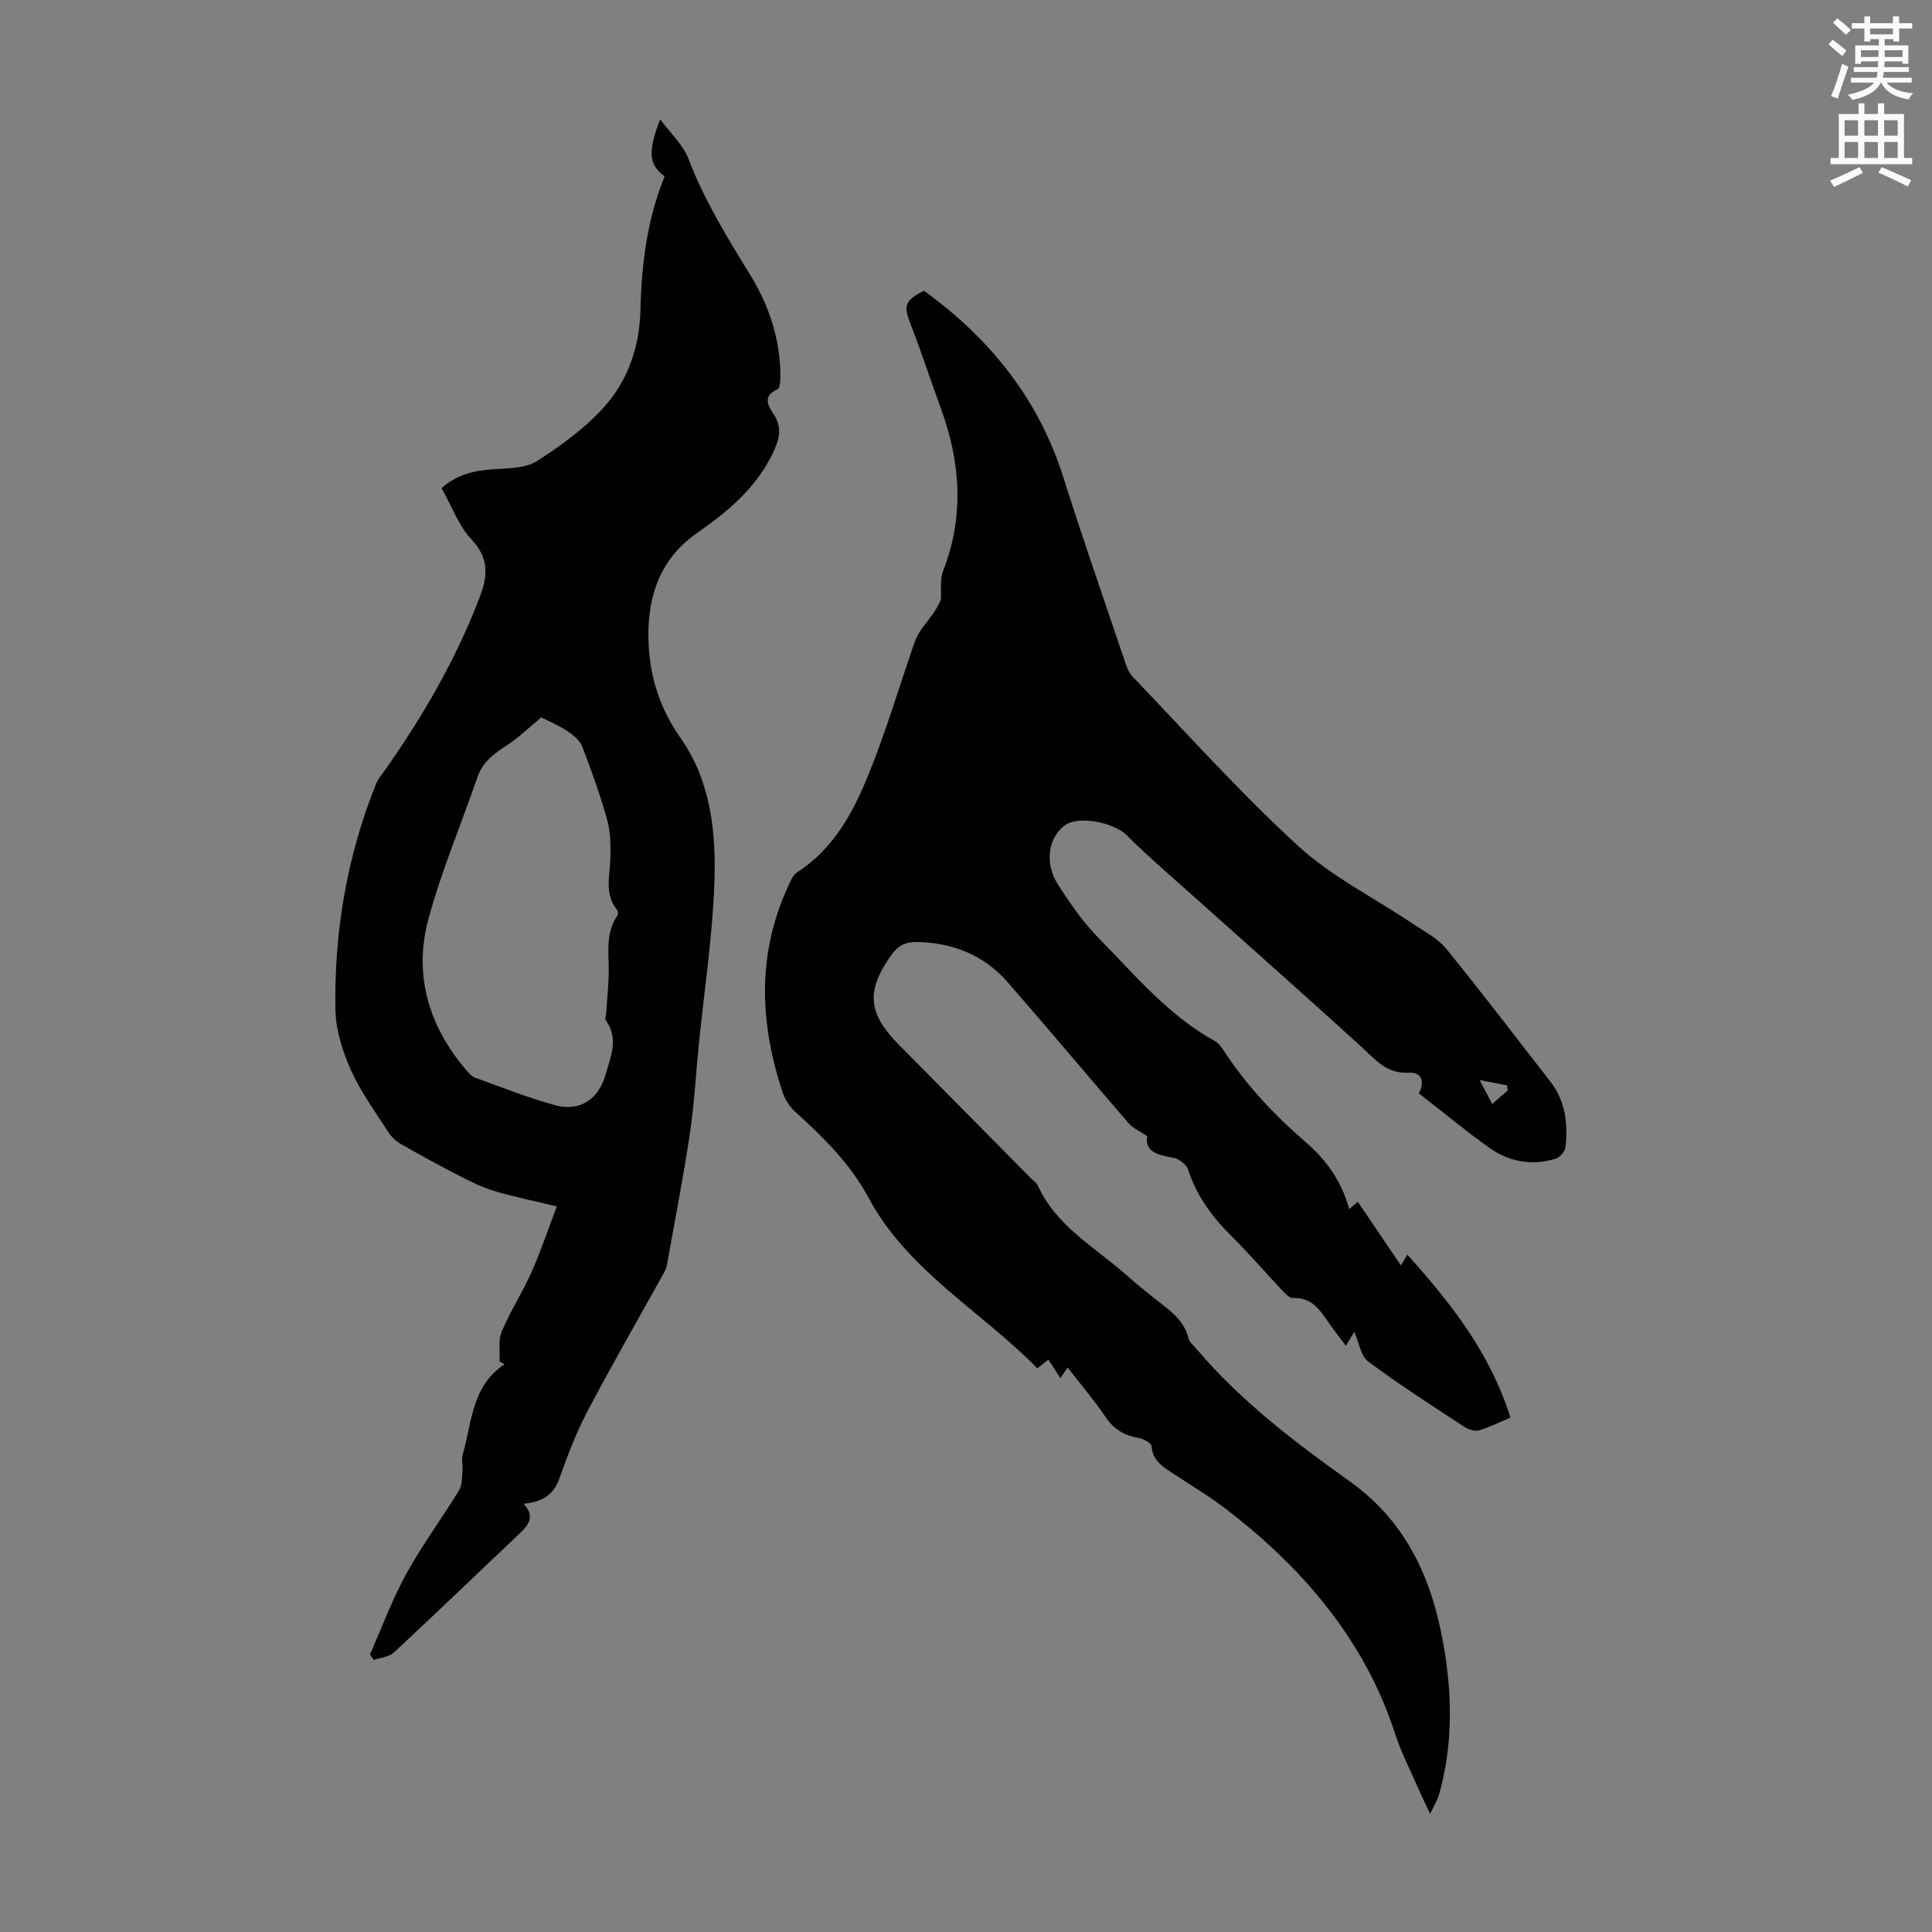
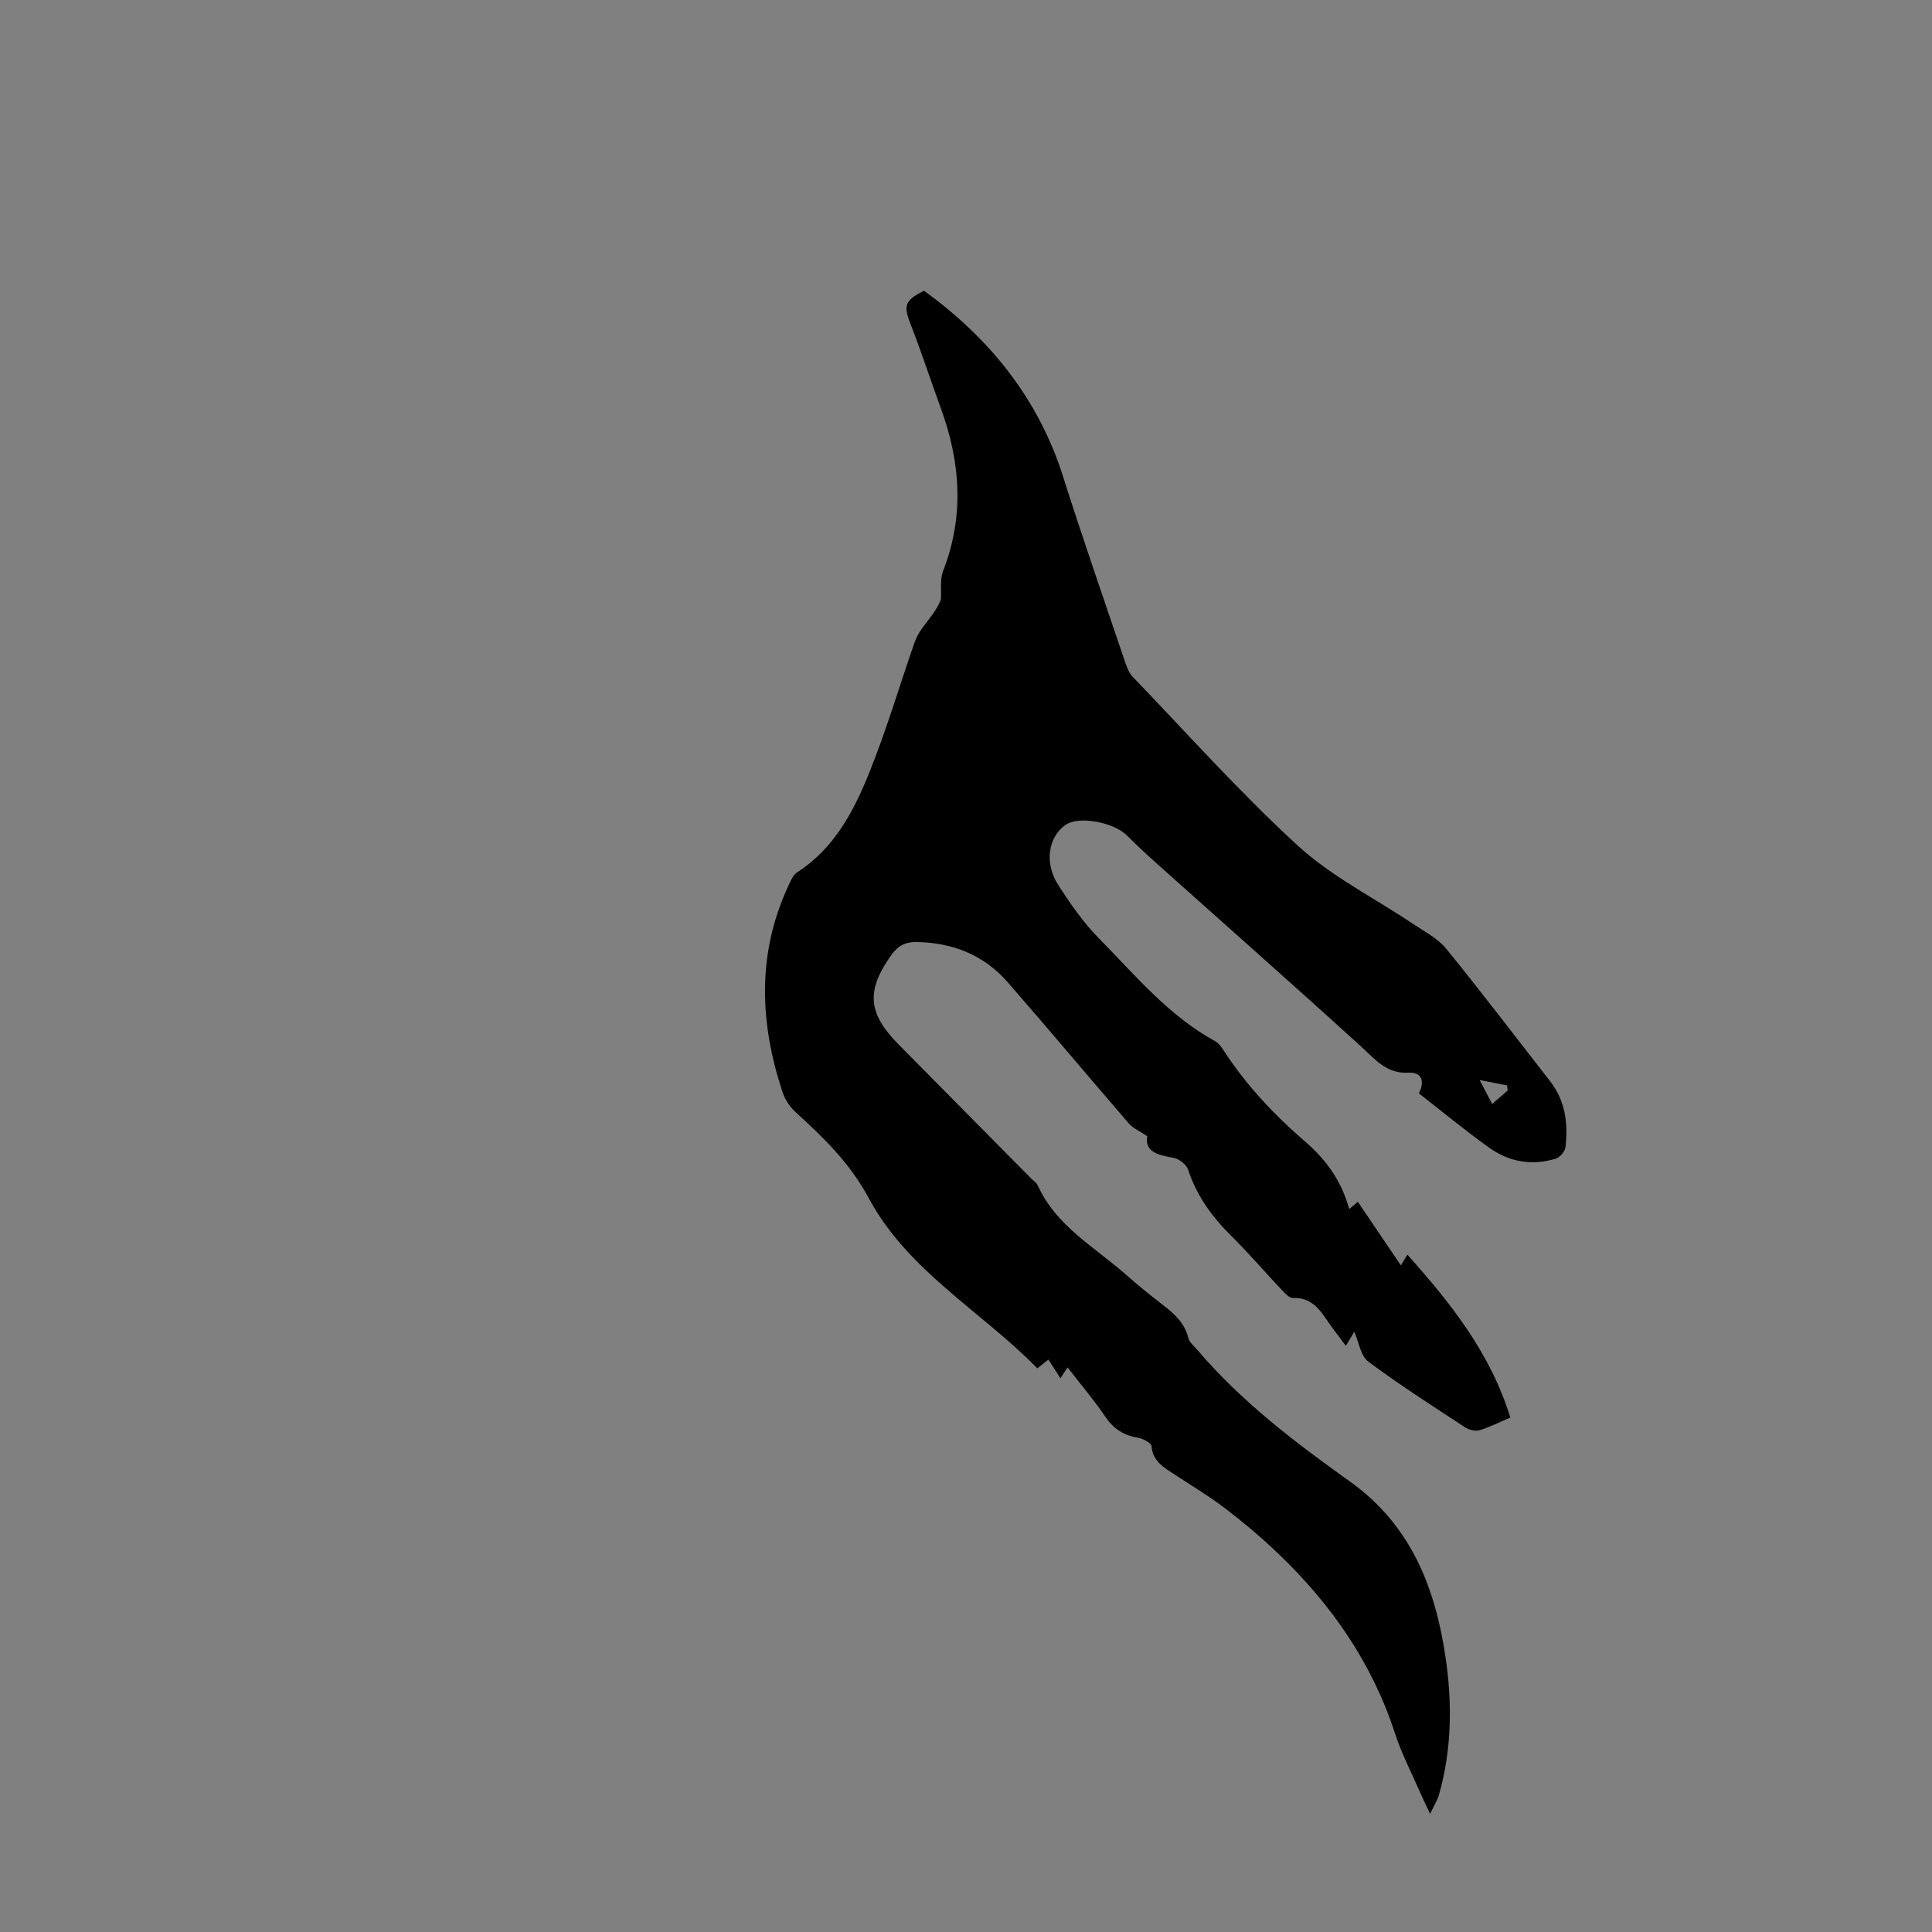
<svg xmlns="http://www.w3.org/2000/svg" enable-background="new 0 0 400 400" viewBox="0 0 400 400">
  <rect x="0" y="0" width="400" height="400" fill="#808080" stroke="none" />
-   <path d="m378.6 9.2.8-1c.9.7 1.9 1.4 2.9 2.3l-.9 1.1c-1.1-.9-2-1.7-2.8-2.4zm.5 10.7c.9-2.1 1.6-4.3 2.3-6.7.4.2.8.4 1.3.6-.7 2.1-1.5 4.3-2.2 6.6zm.4-15.2.9-.9c1 .8 2 1.6 2.8 2.4l-1 1c-1-.9-1.9-1.8-2.7-2.5zm12.5-1.3h1.2v1.4h2.7v1.1h-2.7v2.7h-1.2v-.5h-1.8v1.3h4.9v3.8h-1.2v-.5h-3.7c0 .4-.1.9-.1 1.2h5.1v1h-5.2c0 .5-.1.9-.2 1.2h6v1h-5.2c1.1 1.3 2.9 2 5.5 2.2-.4.4-.7.8-.9 1.3-2.9-.5-4.8-1.6-5.7-3.5h-.1c-.8 1.7-2.7 2.9-5.9 3.6-.2-.4-.6-.8-.9-1.1 2.8-.6 4.6-1.4 5.4-2.5h-4.8v-1h5.3c.1-.3.2-.7.2-1.2h-4.9v-1h5c0-.4 0-.8.1-1.2h-3.6v.5h-1.2v-3.8h4.9v-1.3h-1.8v.5h-1.2v-2.7h-2.6v-1.1h2.6v-1.4h1.2v1.4h4.7v-1.4zm-6.7 8.4h3.6c0-.4 0-.9 0-1.4h-3.6zm1.9-4.7h4.7v-1.2h-4.7zm6.7 3.3h-3.7v1.4h3.7z" fill="#fcfafa" />
-   <path d="m384.7 21.4h1.3v2.2h2.8v-2.2h1.3v2.2h4.1v9.1h1.7v1.3h-16.9v-1.3h1.7v-9.1h4.1v-2.2zm.3 13.2.7 1.2c-1.8.9-3.8 1.9-6 2.9-.2-.4-.5-.8-.8-1.3 2.4-1 4.4-2 6.1-2.8zm-3.1-6.5h2.8v-3.2h-2.8zm0 4.6h2.8v-3.3h-2.8zm4.1-4.6h2.8v-3.2h-2.8zm0 4.6h2.8v-3.3h-2.8zm3.6 1.9c2.1.9 4.1 1.8 6.1 2.7l-.7 1.3c-2.2-1.1-4.2-2-6.1-2.9zm3.3-9.7h-2.8v3.2h2.8zm-2.8 7.8h2.8v-3.3h-2.8z" fill="#fcfafa" />
  <g fill="#010000">
    <path d="m279.33 250.33c.73-.61 1.21-1.01 1.8-1.5 2.94 4.33 5.82 8.58 8.91 13.15.45-.73.78-1.28 1.35-2.21 9 10.05 17.18 20.37 21.31 33.72-2.13.9-4.21 1.97-6.4 2.63-.88.26-2.2-.1-3.02-.64-6.73-4.42-13.54-8.76-19.98-13.57-1.61-1.2-1.97-4.06-2.91-6.18-.39.65-.97 1.63-1.74 2.91-1.21-1.62-2.38-3.09-3.45-4.64-1.85-2.69-3.55-5.43-7.5-5.26-.76.03-1.67-.98-2.33-1.68-3.46-3.66-6.73-7.5-10.31-11.04-4.04-3.99-7.29-8.37-9.07-13.85-.35-1.06-1.87-2.25-3.01-2.45-3.24-.57-6.02-1.23-5.46-4.48-1.68-1.13-2.99-1.68-3.81-2.64-8.41-9.73-16.66-19.6-25.12-29.28-4.9-5.61-11.34-8.14-18.76-8.29-2.3-.05-3.92.75-5.31 2.72-5.22 7.38-4.9 12.01 1.57 18.54 9.13 9.23 18.26 18.46 27.39 27.69.47.48 1.12.88 1.38 1.45 3.83 8.5 11.9 12.81 18.44 18.63 2.34 2.08 4.79 4.04 7.27 5.96 2.42 1.87 4.66 3.76 5.45 6.95.24.98 1.26 1.79 1.98 2.63 9.09 10.65 20.16 19.05 31.45 27.1 12.57 8.97 17.65 21.79 19.81 36.24 1.43 9.58 1.34 19.19-1.32 28.61-.31 1.11-.97 2.11-1.85 3.98-1-2.12-1.54-3.2-2.02-4.31-1.78-4.1-3.88-8.1-5.25-12.33-4.74-14.6-13.2-26.74-24.18-37.24-3.41-3.26-7.04-6.33-10.78-9.2-3.37-2.58-7.02-4.78-10.58-7.11-2.24-1.47-4.59-2.7-4.87-5.92-.06-.67-1.72-1.56-2.74-1.73-2.92-.49-5.05-1.77-6.76-4.29-2.37-3.5-5.12-6.73-7.88-10.29-.54.82-.95 1.43-1.48 2.24-.82-1.27-1.59-2.46-2.49-3.86-.66.52-1.3 1.03-2.29 1.81-11.53-11.79-26.79-20.15-34.88-35.2-3.92-7.3-9.38-12.57-15.22-17.89-1.17-1.06-2.16-2.58-2.65-4.08-4.72-14.28-5.33-28.5 1.1-42.51.5-1.09 1.02-2.44 1.94-3.03 7.56-4.87 11.59-12.42 14.78-20.29 3.6-8.86 6.31-18.08 9.45-27.13.39-1.13.98-2.24 1.7-3.2 1.47-1.97 3.08-3.83 3.82-5.9.12-1.95-.23-4.09.44-5.83 4.42-11.34 3.64-22.52-.46-33.71-2.11-5.76-4-11.61-6.23-17.32-1.54-3.95-1.3-4.95 2.74-7.02 13.59 9.86 23.67 22.28 28.81 38.51 4.01 12.68 8.4 25.24 12.65 37.84.42 1.24.86 2.65 1.73 3.55 11.31 11.78 22.22 24.01 34.24 35.02 6.99 6.4 15.82 10.79 23.78 16.14 2.39 1.61 5.15 3.01 6.91 5.17 7.34 9.01 14.36 18.27 21.51 27.43 3.17 4.06 3.74 8.76 3.19 13.65-.1.88-1.14 2.11-1.99 2.38-4.88 1.51-9.62.71-13.73-2.21-5.01-3.56-9.75-7.5-14.64-11.3 1.26-2.42.63-4.43-2.07-4.28-4.58.27-6.87-2.65-9.78-5.31-13.47-12.28-27.14-24.33-40.73-36.49-2.66-2.38-5.34-4.76-7.84-7.3-2.7-2.74-9.97-4.13-12.72-2.22-3.56 2.47-4.46 7.87-1.58 12.36 2.52 3.92 5.22 7.85 8.47 11.14 7.52 7.62 14.4 16 24.03 21.27.74.4 1.32 1.21 1.8 1.94 4.67 7.19 10.47 13.35 16.94 18.93 4.24 3.67 7.47 8.04 9.05 13.92zm29.61-21.77c1.3-1.13 2.26-1.97 3.22-2.8-.05-.35-.1-.69-.15-1.04-1.63-.32-3.26-.64-5.67-1.11 1.08 2.06 1.74 3.32 2.6 4.95z" />
-     <path d="m103.44 281.9c.11-2.08-.33-4.38.43-6.19 1.76-4.2 4.27-8.07 6.13-12.23 1.92-4.31 3.42-8.8 5.29-13.7-5-1.21-9.03-2.01-12.94-3.19-2.51-.76-4.92-1.95-7.26-3.16-4.14-2.13-8.24-4.35-12.27-6.68-1.06-.61-1.99-1.64-2.65-2.68-2.63-4.13-5.57-8.14-7.54-12.57-1.71-3.88-3.11-8.25-3.19-12.43-.27-16.12 2.39-31.83 8.45-46.86.41-1.01 1.19-1.87 1.83-2.78 7.87-11.19 14.7-22.95 19.59-35.77 1.64-4.28 2.03-8.03-1.66-11.93-2.68-2.83-4.08-6.86-6.22-10.66 3.1-2.82 6.72-3.65 10.71-3.92 3.07-.21 6.64-.17 9.05-1.71 5.05-3.22 10.07-6.89 14.02-11.33 4.82-5.43 7.21-12.46 7.38-19.77.22-9.6 1.39-18.93 5.01-27.81-3.28-2.49-3.54-5.03-.92-11.82 2.16 2.92 4.72 5.21 5.81 8.06 3.3 8.64 8.07 16.41 12.87 24.21 3.99 6.49 6.28 13.57 6.21 21.28-.01.81-.13 2.14-.59 2.34-3.09 1.36-2.07 3.26-.82 5.14 1.85 2.78 1.24 5.18-.16 8.09-3.48 7.25-9.31 12.08-15.63 16.48-8.15 5.68-10.51 13.9-10.08 23.14.33 7 2.45 13.42 6.62 19.36 6.24 8.89 7.37 19.47 7 29.89-.4 11.25-2.11 22.45-3.24 33.67-.61 6.12-.93 12.27-1.84 18.34-1.38 9.15-3.15 18.25-4.78 27.36-.08.43-.26.86-.47 1.24-5.35 9.65-10.87 19.22-16.01 28.99-2.32 4.41-4.1 9.13-5.77 13.84-1.24 3.49-3.66 4.85-7.41 5.19 2.36 2.51 1.19 4.3-.75 6.12-8.71 8.21-17.32 16.53-26.09 24.69-1 .93-2.75 1.05-4.16 1.54-.27-.38-.54-.77-.8-1.15 2.48-5.58 4.6-11.36 7.53-16.69 3.28-5.96 7.37-11.47 10.93-17.29.68-1.11.58-2.73.71-4.12.1-1.1-.25-2.3.05-3.32 1.92-6.64 1.83-14.19 8.66-18.65-.33-.2-.68-.38-1.03-.56zm8.61-133.37c-2.31 1.92-4.43 3.99-6.86 5.61-2.64 1.76-5.17 3.4-6.29 6.62-3.38 9.79-7.44 19.4-10.16 29.36-3.15 11.54-.09 22.13 7.66 31.28.56.66 1.21 1.44 1.98 1.72 5.45 1.98 10.87 4.13 16.45 5.68 5.23 1.45 9.11-1.22 10.55-6.32 1.06-3.76 2.76-7.42.07-11.2-.25-.35.03-1.08.07-1.64.17-2.45.38-4.9.49-7.35.2-4.3-.91-8.77 1.8-12.72.19-.27.15-.94-.06-1.2-2.67-3.29-1.48-7-1.38-10.64.07-2.65.05-5.43-.65-7.95-1.44-5.16-3.25-10.22-5.18-15.22-.49-1.27-1.84-2.38-3.05-3.18-1.8-1.2-3.85-2.04-5.44-2.85z" />
  </g>
</svg>